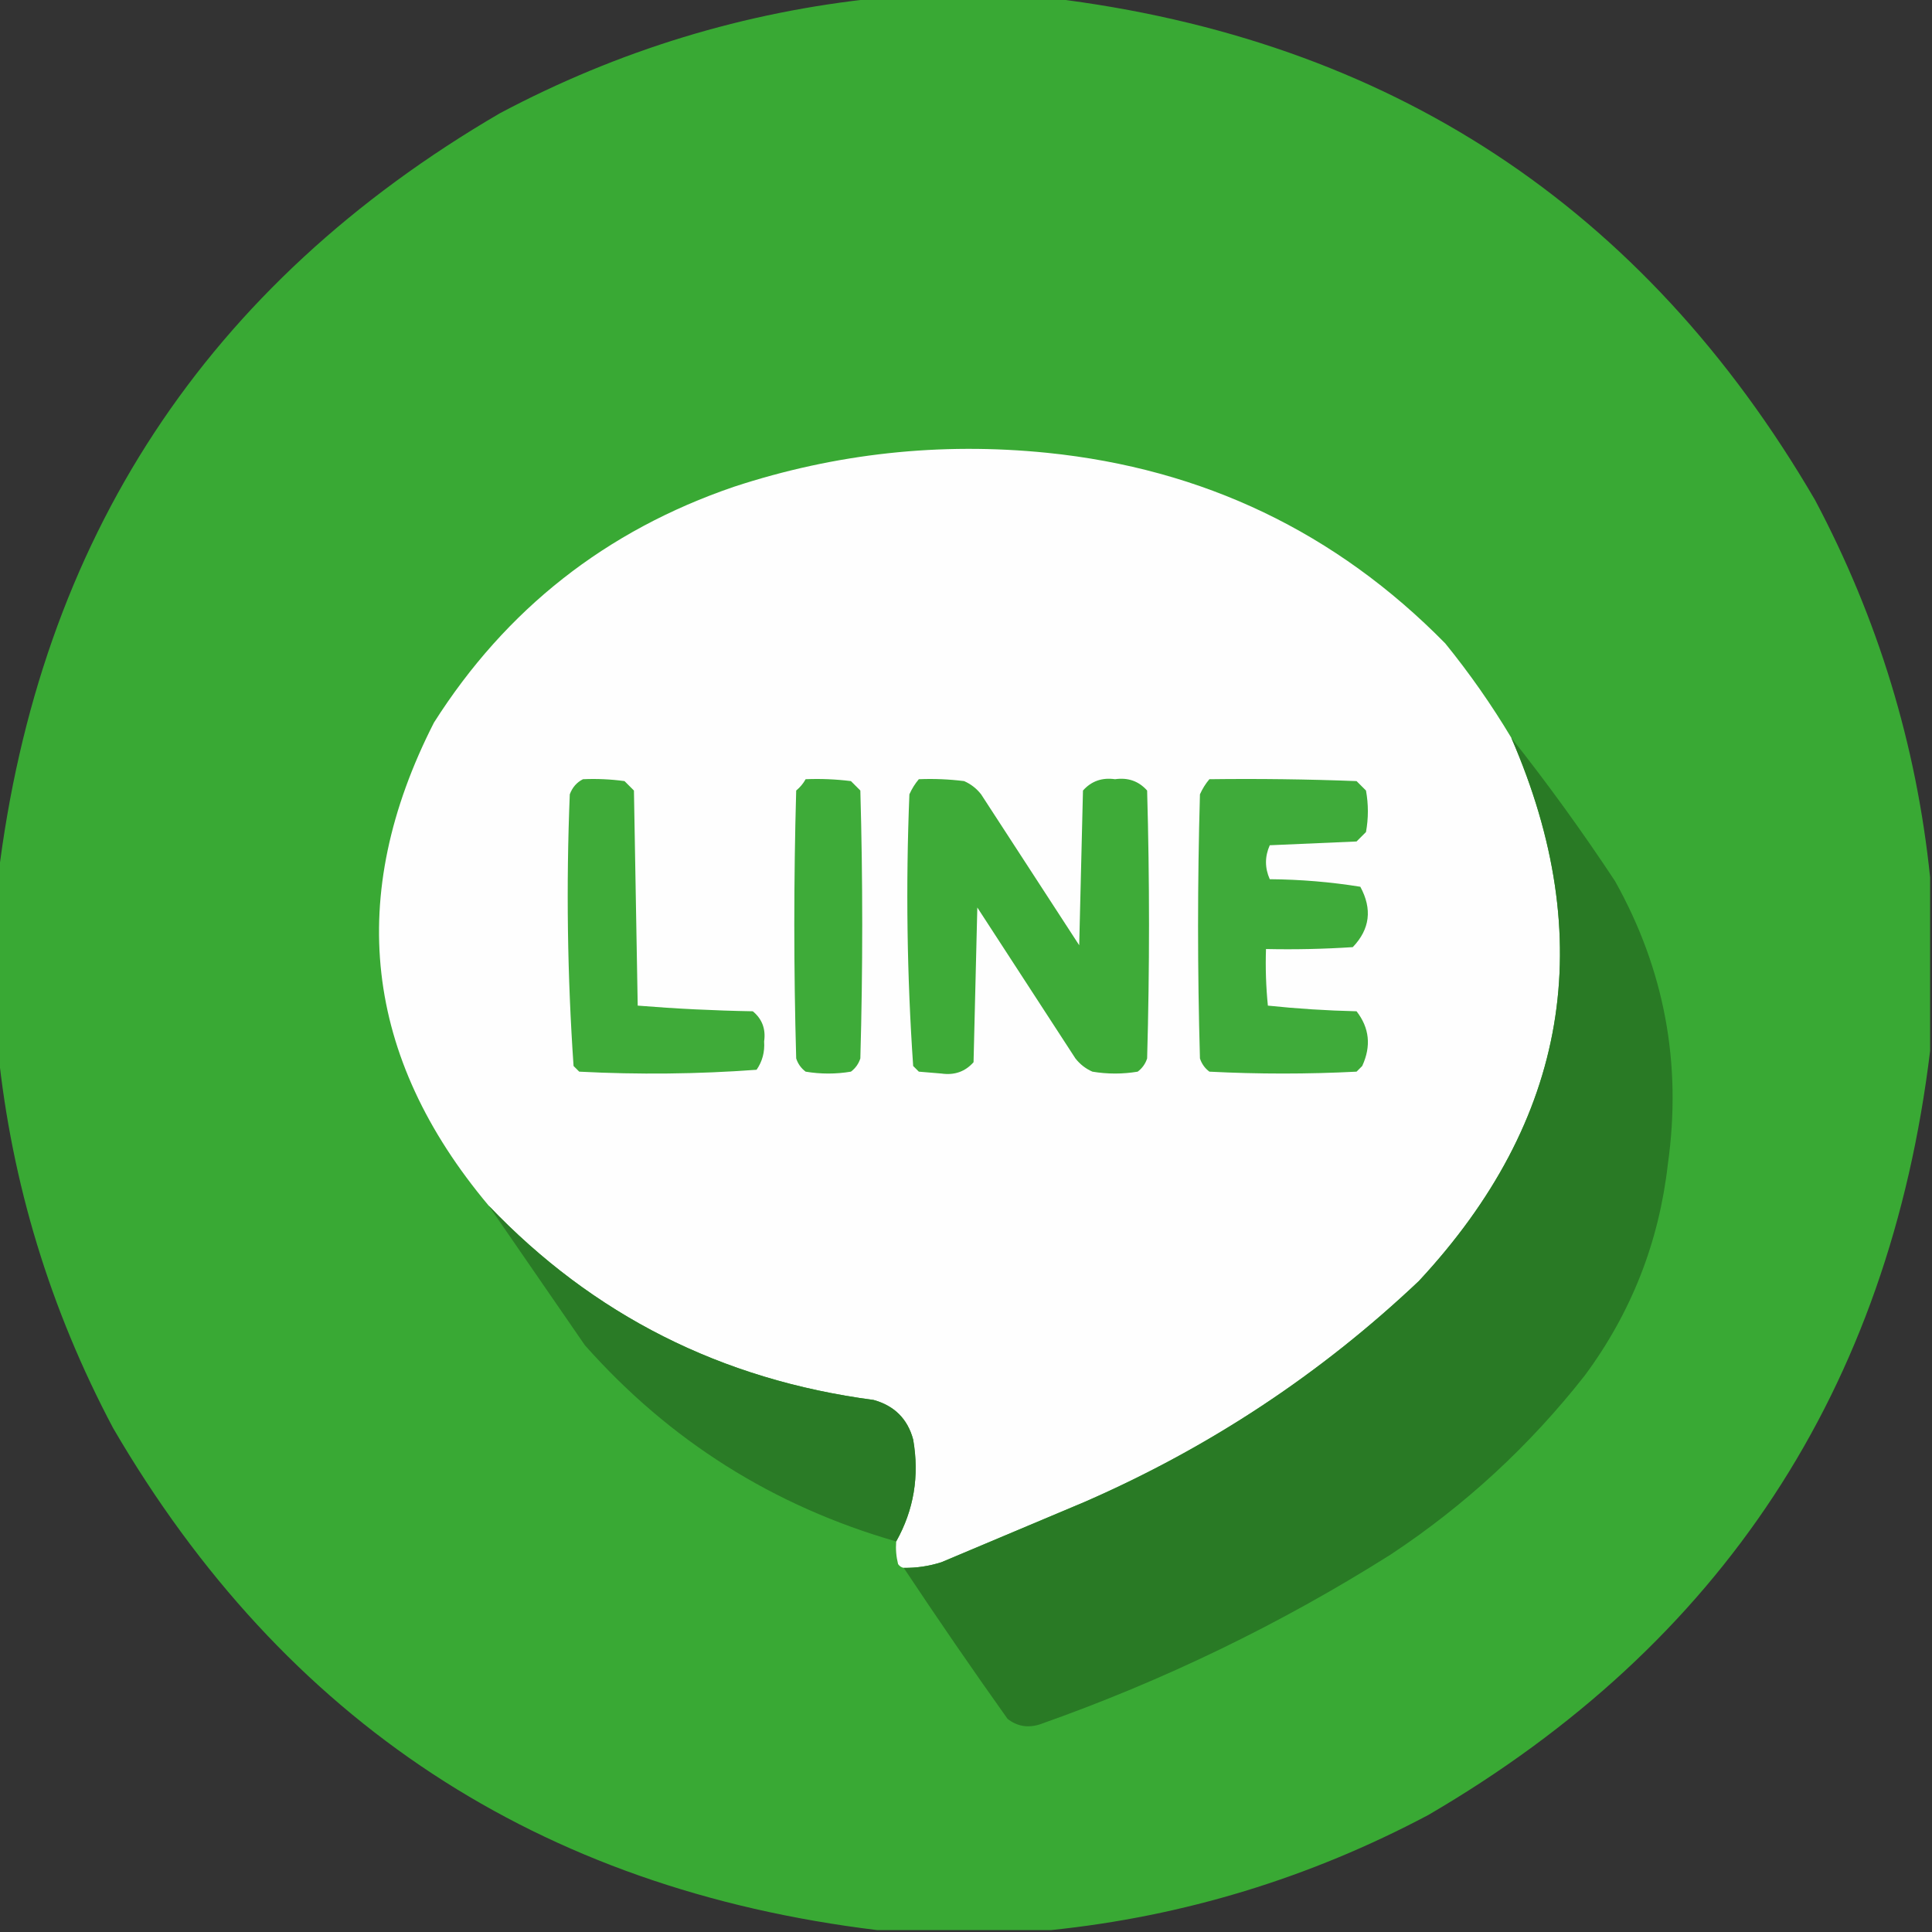
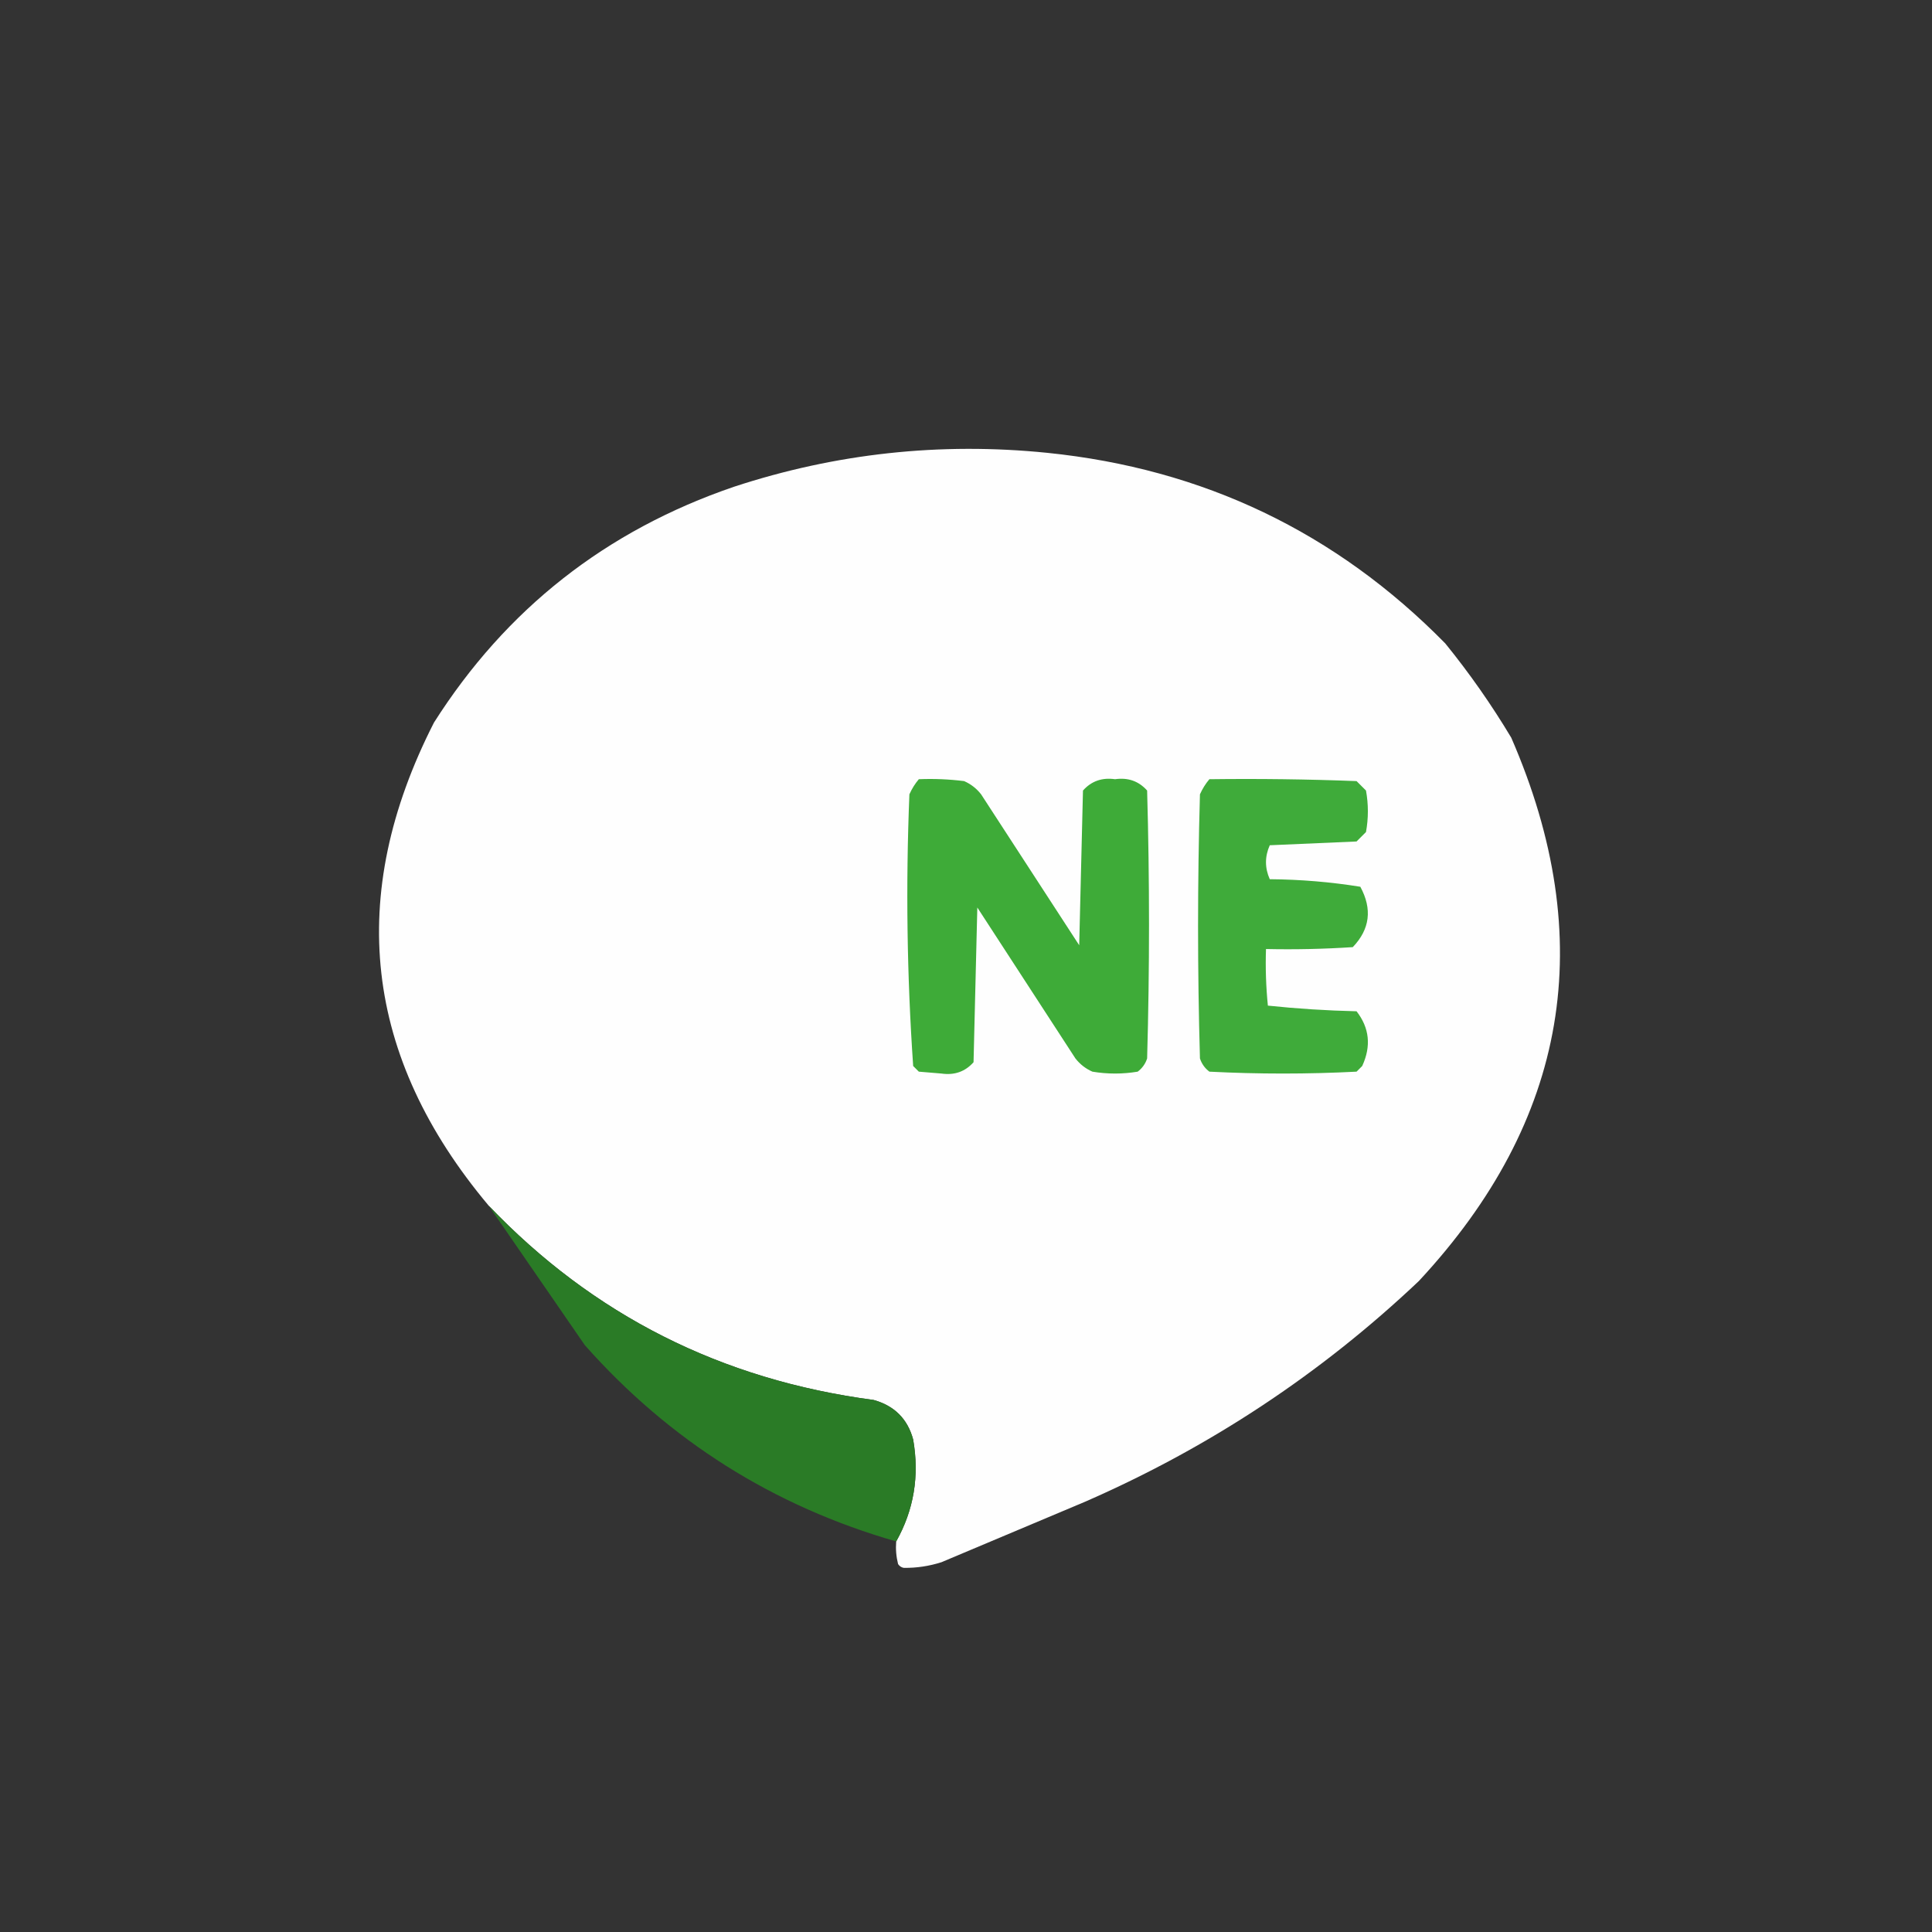
<svg xmlns="http://www.w3.org/2000/svg" version="1.1" width="512px" height="512px" style="shape-rendering:geometricPrecision; text-rendering:geometricPrecision; image-rendering:optimizeQuality; fill-rule:evenodd; clip-rule:evenodd">
  <rect width="100%" height="100%" fill="#333333" stroke="none" />
  <g>
-     <path style="opacity:0.996" fill="#3aaa35" d="M 232.5,-0.5 C 247.833,-0.5 263.167,-0.5 278.5,-0.5C 368.144,10.388 435.644,54.721 481,132.5C 497.695,163.971 507.861,197.304 511.5,232.5C 511.5,247.833 511.5,263.167 511.5,278.5C 500.612,368.144 456.279,435.644 378.5,481C 347.029,497.695 313.696,507.861 278.5,511.5C 263.167,511.5 247.833,511.5 232.5,511.5C 142.856,500.612 75.356,456.279 30,378.5C 13.305,347.029 3.139,313.696 -0.5,278.5C -0.5,263.167 -0.5,247.833 -0.5,232.5C 10.387,142.857 54.721,75.357 132.5,30C 163.971,13.305 197.304,3.139 232.5,-0.5 Z" />
-   </g>
+     </g>
  <g>
    <path style="opacity:1" fill="#fefefe" d="M 400.5,195.5 C 423.756,248.965 415.589,296.965 376,339.5C 350.017,364.092 320.517,383.592 287.5,398C 274.833,403.333 262.167,408.667 249.5,414C 246.243,415.043 242.91,415.543 239.5,415.5C 238.883,415.389 238.383,415.056 238,414.5C 237.505,412.527 237.338,410.527 237.5,408.5C 242.18,400.171 243.68,391.171 242,381.5C 240.526,376.026 237.026,372.526 231.5,371C 191.183,365.676 157.183,348.51 129.5,319.5C 96.42,280.096 91.587,237.429 115,191.5C 134.096,161.421 160.596,140.587 194.5,129C 221.493,120.134 249.16,117.134 277.5,120C 318.881,124.219 354.048,141.052 383,170.5C 389.443,178.437 395.276,186.77 400.5,195.5 Z" />
  </g>
  <g>
-     <path style="opacity:1" fill="#297a25" d="M 400.5,195.5 C 410.134,207.664 419.301,220.33 428,233.5C 441.092,256.879 445.759,281.879 442,308.5C 439.659,329.173 432.326,347.84 420,364.5C 405.34,383.165 388.173,398.998 368.5,412C 339.243,430.461 308.243,445.461 275.5,457C 272.331,457.978 269.497,457.478 267,455.5C 257.587,442.268 248.421,428.935 239.5,415.5C 242.91,415.543 246.243,415.043 249.5,414C 262.167,408.667 274.833,403.333 287.5,398C 320.517,383.592 350.017,364.092 376,339.5C 415.589,296.965 423.756,248.965 400.5,195.5 Z" />
-   </g>
+     </g>
  <g>
-     <path style="opacity:1" fill="#3fab39" d="M 154.5,206.5 C 158.182,206.335 161.848,206.501 165.5,207C 166.333,207.833 167.167,208.667 168,209.5C 168.333,228.5 168.667,247.5 169,266.5C 179.09,267.321 189.256,267.821 199.5,268C 201.974,270.041 202.974,272.708 202.5,276C 202.695,278.793 202.029,281.293 200.5,283.5C 184.878,284.651 169.211,284.817 153.5,284C 153,283.5 152.5,283 152,282.5C 150.354,258.588 150.02,234.588 151,210.5C 151.69,208.65 152.856,207.316 154.5,206.5 Z" />
-   </g>
+     </g>
  <g>
-     <path style="opacity:1" fill="#3eab39" d="M 213.5,206.5 C 217.514,206.334 221.514,206.501 225.5,207C 226.333,207.833 227.167,208.667 228,209.5C 228.667,233.167 228.667,256.833 228,280.5C 227.535,281.931 226.701,283.097 225.5,284C 221.5,284.667 217.5,284.667 213.5,284C 212.299,283.097 211.465,281.931 211,280.5C 210.333,256.833 210.333,233.167 211,209.5C 212.045,208.627 212.878,207.627 213.5,206.5 Z" />
-   </g>
+     </g>
  <g>
    <path style="opacity:1" fill="#3eab38" d="M 243.5,206.5 C 247.514,206.334 251.514,206.501 255.5,207C 257.286,207.785 258.786,208.951 260,210.5C 268.667,223.833 277.333,237.167 286,250.5C 286.333,236.833 286.667,223.167 287,209.5C 289.219,207.005 292.052,206.005 295.5,206.5C 298.948,206.005 301.781,207.005 304,209.5C 304.667,233.167 304.667,256.833 304,280.5C 303.535,281.931 302.701,283.097 301.5,284C 297.5,284.667 293.5,284.667 289.5,284C 287.714,283.215 286.214,282.049 285,280.5C 276.333,267.167 267.667,253.833 259,240.5C 258.667,254.167 258.333,267.833 258,281.5C 255.781,283.995 252.948,284.995 249.5,284.5C 247.5,284.333 245.5,284.167 243.5,284C 243,283.5 242.5,283 242,282.5C 240.354,258.588 240.02,234.588 241,210.5C 241.662,209.016 242.496,207.683 243.5,206.5 Z" />
  </g>
  <g>
    <path style="opacity:1" fill="#3fab3a" d="M 320.5,206.5 C 333.504,206.333 346.504,206.5 359.5,207C 360.333,207.833 361.167,208.667 362,209.5C 362.667,213.167 362.667,216.833 362,220.5C 361.167,221.333 360.333,222.167 359.5,223C 351.833,223.333 344.167,223.667 336.5,224C 335.167,227 335.167,230 336.5,233C 344.603,233.063 352.603,233.73 360.5,235C 363.71,240.919 363.044,246.252 358.5,251C 350.841,251.5 343.174,251.666 335.5,251.5C 335.334,256.511 335.501,261.511 336,266.5C 343.754,267.317 351.588,267.817 359.5,268C 362.925,272.408 363.425,277.241 361,282.5C 360.5,283 360,283.5 359.5,284C 346.5,284.667 333.5,284.667 320.5,284C 319.299,283.097 318.465,281.931 318,280.5C 317.333,257.167 317.333,233.833 318,210.5C 318.662,209.016 319.496,207.683 320.5,206.5 Z" />
  </g>
  <g>
-     <path style="opacity:1" fill="#2a7b26" d="M 129.5,319.5 C 157.183,348.51 191.183,365.676 231.5,371C 237.026,372.526 240.526,376.026 242,381.5C 243.68,391.171 242.18,400.171 237.5,408.5C 204.953,399.145 177.453,381.811 155,356.5C 146.48,344.109 137.98,331.776 129.5,319.5 Z" />
+     <path style="opacity:1" fill="#2a7b26" d="M 129.5,319.5 C 157.183,348.51 191.183,365.676 231.5,371C 237.026,372.526 240.526,376.026 242,381.5C 243.68,391.171 242.18,400.171 237.5,408.5C 204.953,399.145 177.453,381.811 155,356.5C 146.48,344.109 137.98,331.776 129.5,319.5 " />
  </g>
</svg>